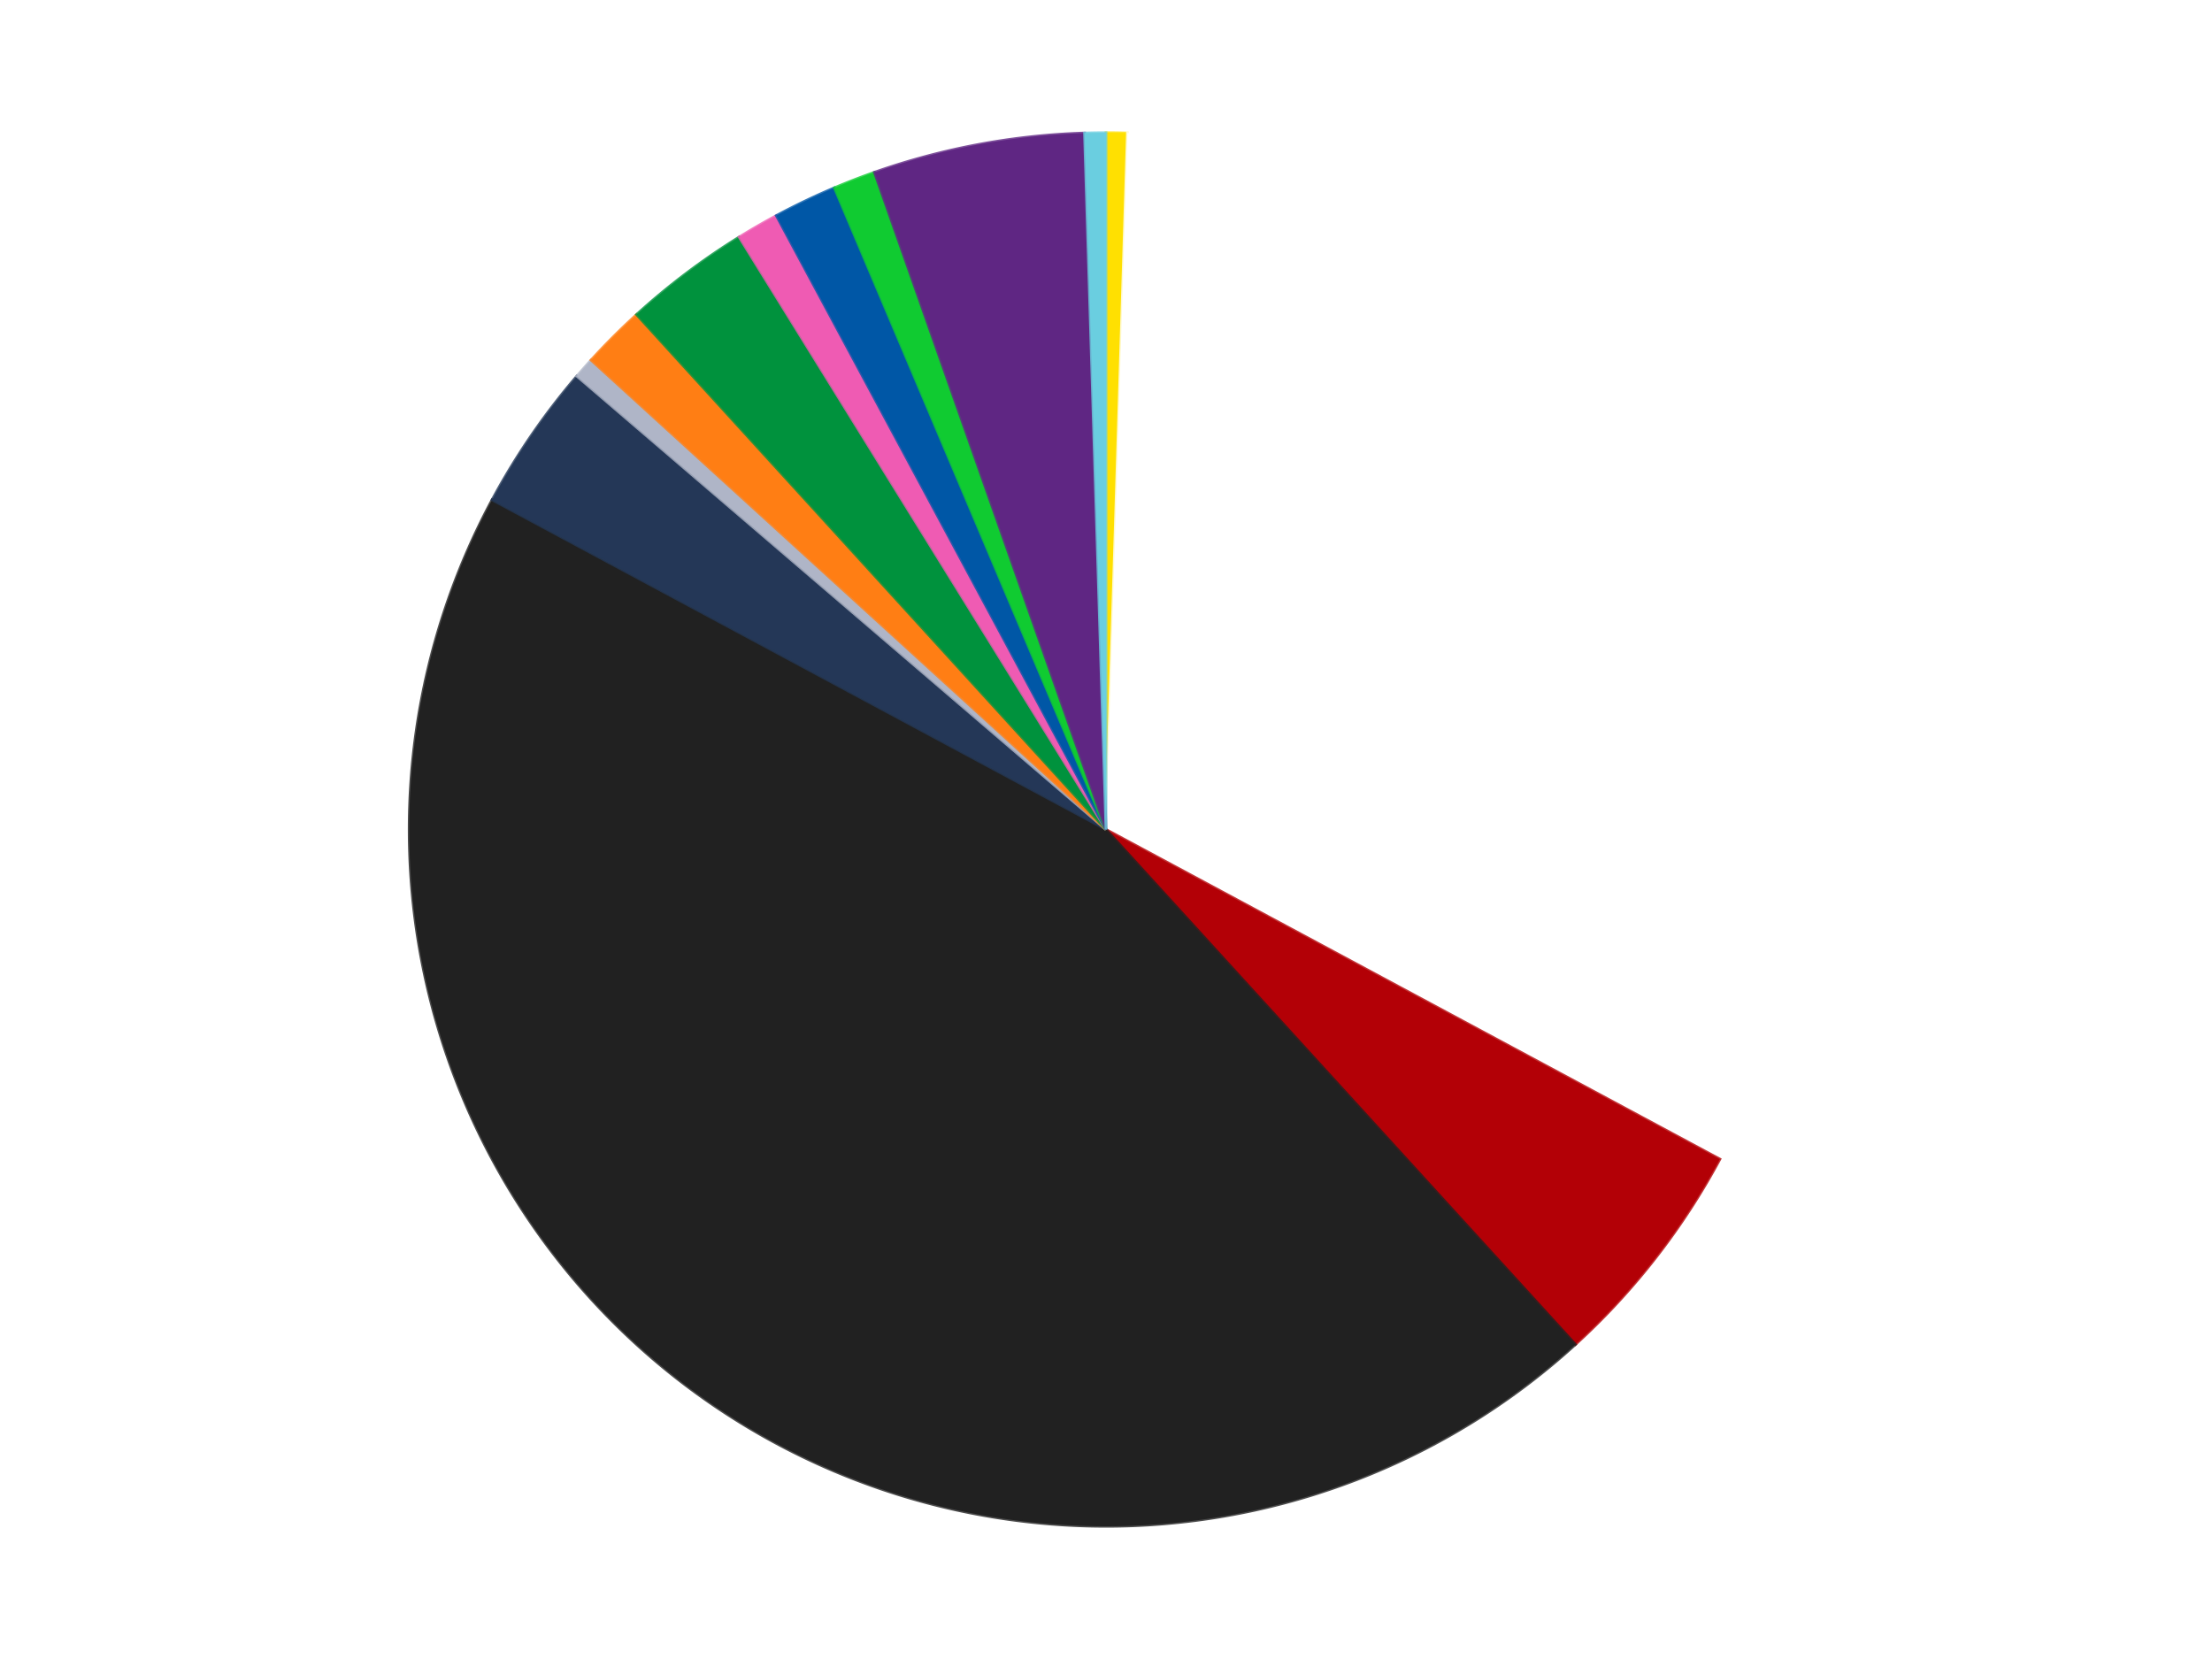
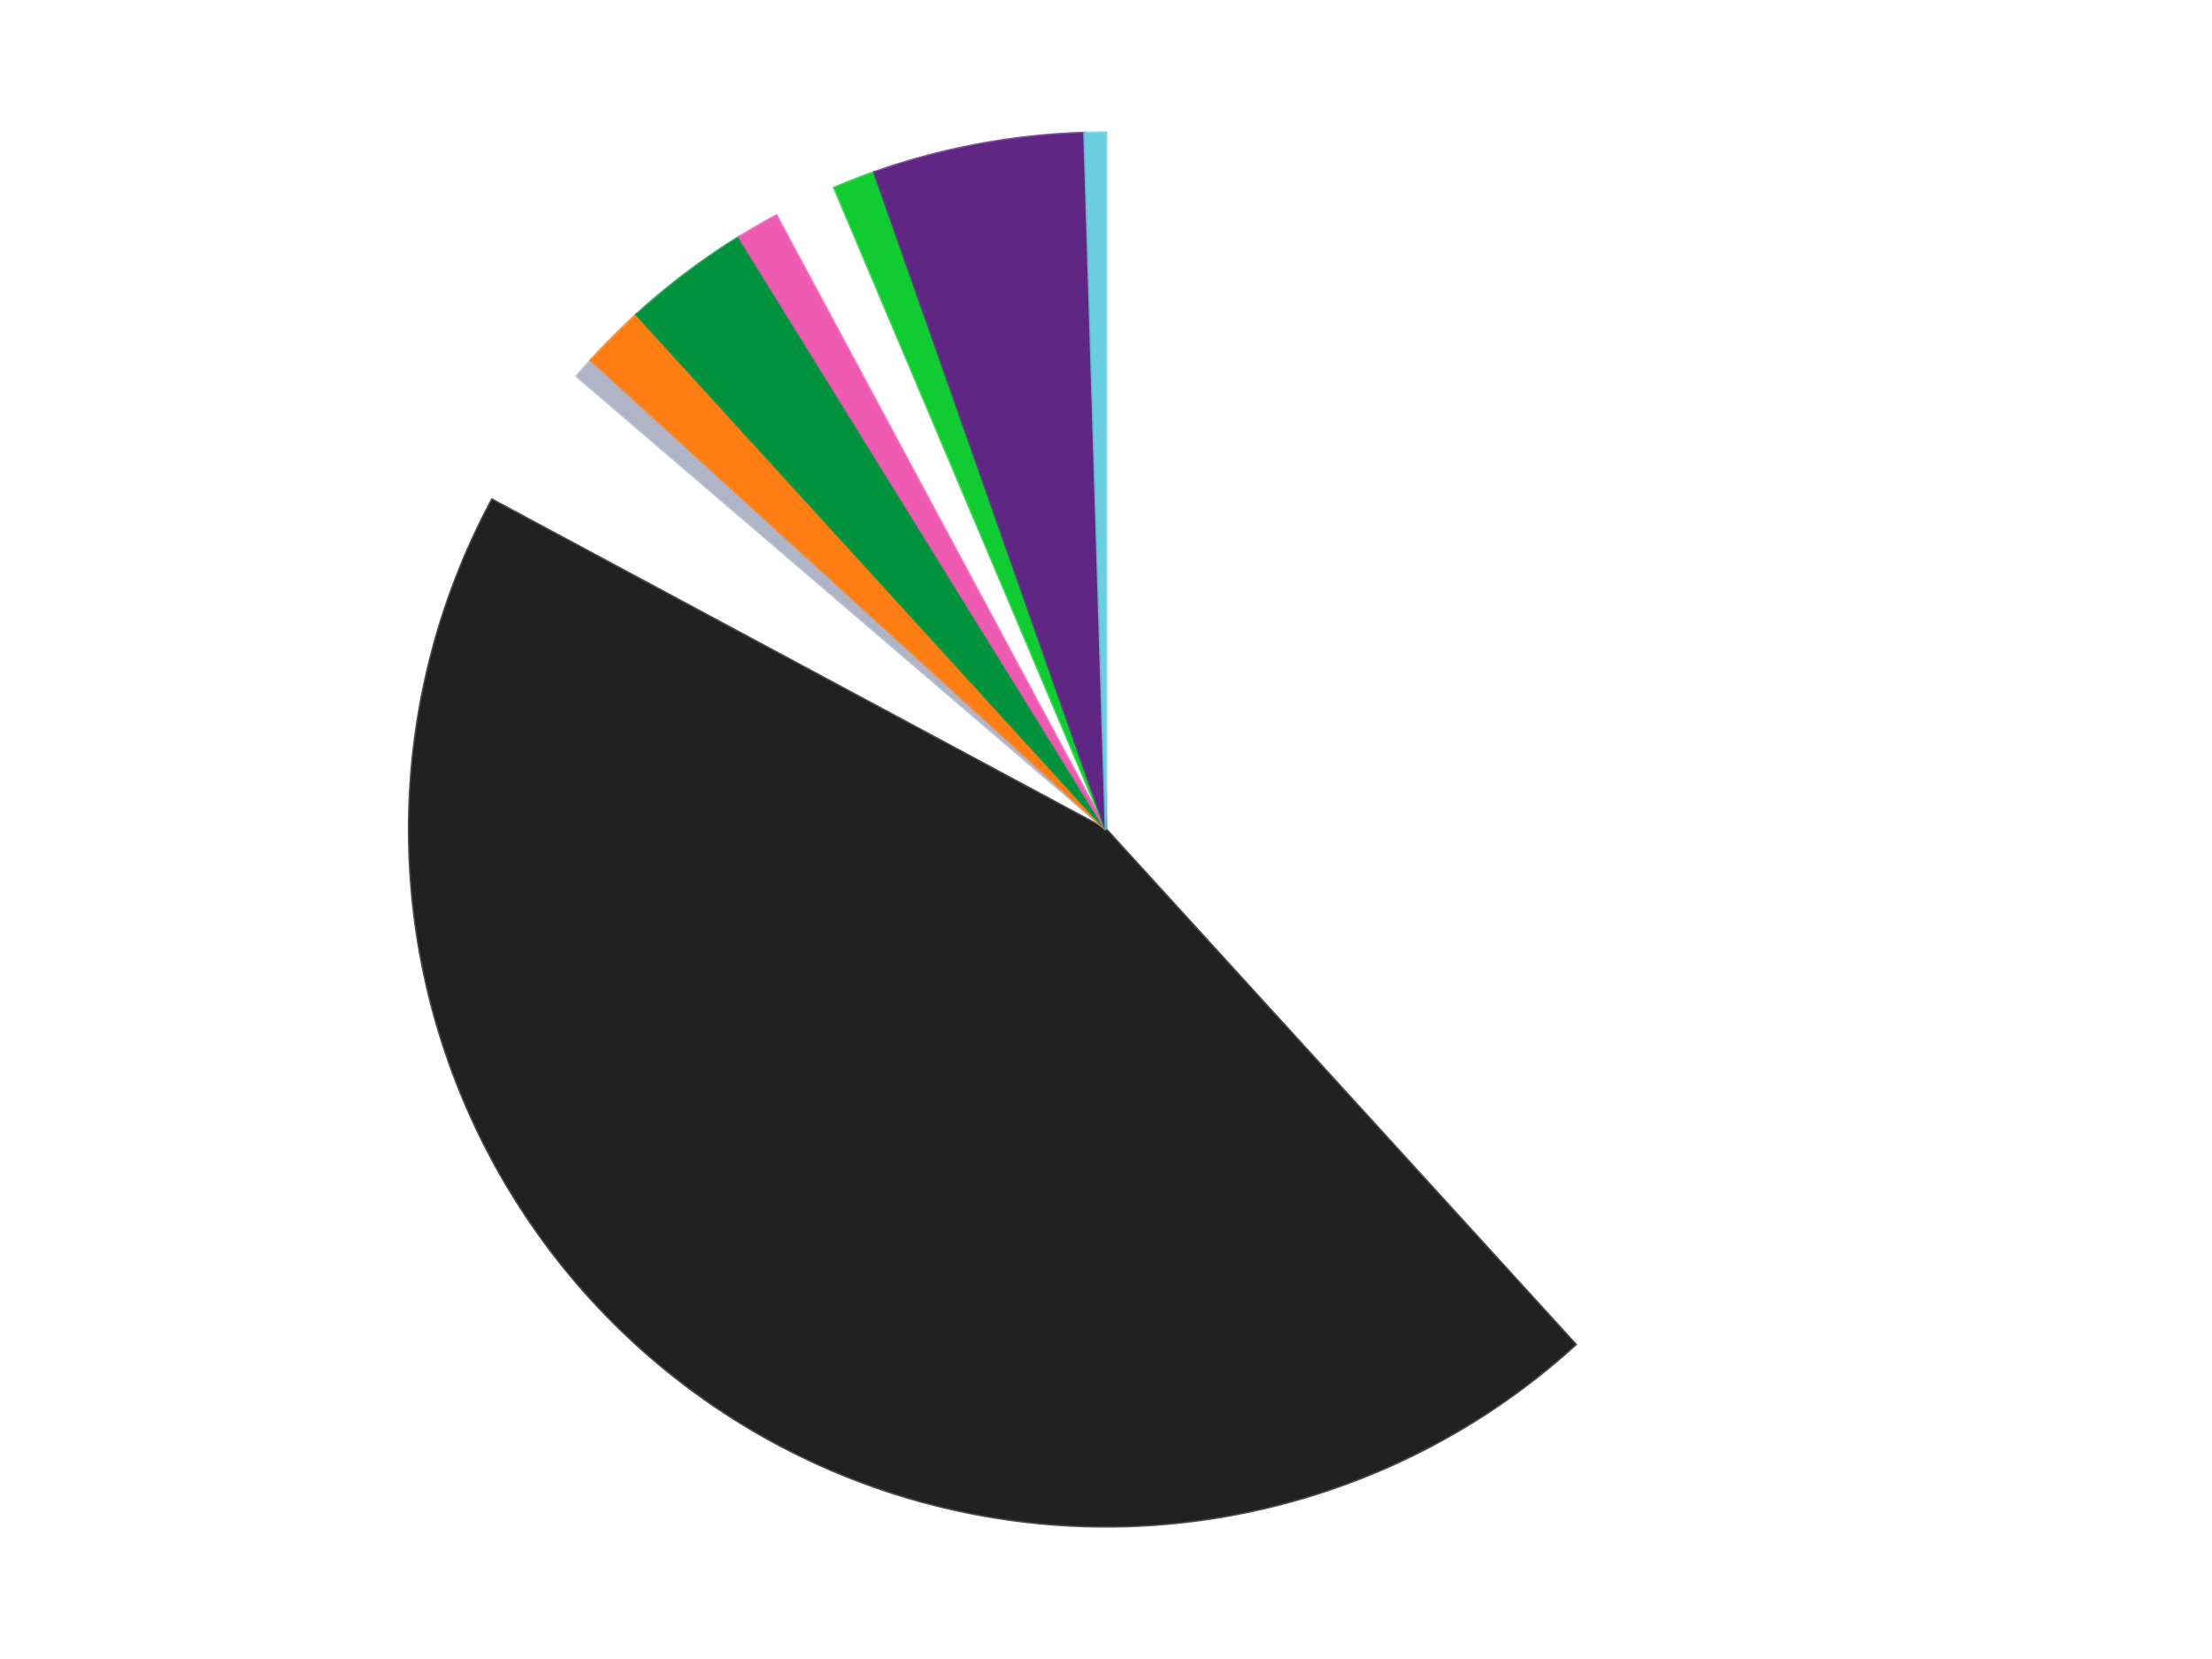
<svg xmlns="http://www.w3.org/2000/svg" xmlns:xlink="http://www.w3.org/1999/xlink" id="chart-1e26f739-4d72-4b0b-8368-ec30468eca9c" class="pygal-chart" viewBox="0 0 800 600">
  <defs>
    <style type="text/css">#chart-1e26f739-4d72-4b0b-8368-ec30468eca9c{-webkit-user-select:none;-webkit-font-smoothing:antialiased;font-family:Consolas,"Liberation Mono",Menlo,Courier,monospace}#chart-1e26f739-4d72-4b0b-8368-ec30468eca9c .title{font-family:Consolas,"Liberation Mono",Menlo,Courier,monospace;font-size:16px}#chart-1e26f739-4d72-4b0b-8368-ec30468eca9c .legends .legend text{font-family:Consolas,"Liberation Mono",Menlo,Courier,monospace;font-size:14px}#chart-1e26f739-4d72-4b0b-8368-ec30468eca9c .axis text{font-family:Consolas,"Liberation Mono",Menlo,Courier,monospace;font-size:10px}#chart-1e26f739-4d72-4b0b-8368-ec30468eca9c .axis text.major{font-family:Consolas,"Liberation Mono",Menlo,Courier,monospace;font-size:10px}#chart-1e26f739-4d72-4b0b-8368-ec30468eca9c .text-overlay text.value{font-family:Consolas,"Liberation Mono",Menlo,Courier,monospace;font-size:16px}#chart-1e26f739-4d72-4b0b-8368-ec30468eca9c .text-overlay text.label{font-family:Consolas,"Liberation Mono",Menlo,Courier,monospace;font-size:10px}#chart-1e26f739-4d72-4b0b-8368-ec30468eca9c .tooltip{font-family:Consolas,"Liberation Mono",Menlo,Courier,monospace;font-size:14px}#chart-1e26f739-4d72-4b0b-8368-ec30468eca9c text.no_data{font-family:Consolas,"Liberation Mono",Menlo,Courier,monospace;font-size:64px}
#chart-1e26f739-4d72-4b0b-8368-ec30468eca9c{background-color:transparent}#chart-1e26f739-4d72-4b0b-8368-ec30468eca9c path,#chart-1e26f739-4d72-4b0b-8368-ec30468eca9c line,#chart-1e26f739-4d72-4b0b-8368-ec30468eca9c rect,#chart-1e26f739-4d72-4b0b-8368-ec30468eca9c circle{-webkit-transition:150ms;-moz-transition:150ms;transition:150ms}#chart-1e26f739-4d72-4b0b-8368-ec30468eca9c .graph &gt; .background{fill:transparent}#chart-1e26f739-4d72-4b0b-8368-ec30468eca9c .plot &gt; .background{fill:transparent}#chart-1e26f739-4d72-4b0b-8368-ec30468eca9c .graph{fill:rgba(0,0,0,.87)}#chart-1e26f739-4d72-4b0b-8368-ec30468eca9c text.no_data{fill:rgba(0,0,0,1)}#chart-1e26f739-4d72-4b0b-8368-ec30468eca9c .title{fill:rgba(0,0,0,1)}#chart-1e26f739-4d72-4b0b-8368-ec30468eca9c .legends .legend text{fill:rgba(0,0,0,.87)}#chart-1e26f739-4d72-4b0b-8368-ec30468eca9c .legends .legend:hover text{fill:rgba(0,0,0,1)}#chart-1e26f739-4d72-4b0b-8368-ec30468eca9c .axis .line{stroke:rgba(0,0,0,1)}#chart-1e26f739-4d72-4b0b-8368-ec30468eca9c .axis .guide.line{stroke:rgba(0,0,0,.54)}#chart-1e26f739-4d72-4b0b-8368-ec30468eca9c .axis .major.line{stroke:rgba(0,0,0,.87)}#chart-1e26f739-4d72-4b0b-8368-ec30468eca9c .axis text.major{fill:rgba(0,0,0,1)}#chart-1e26f739-4d72-4b0b-8368-ec30468eca9c .axis.y .guides:hover .guide.line,#chart-1e26f739-4d72-4b0b-8368-ec30468eca9c .line-graph .axis.x .guides:hover .guide.line,#chart-1e26f739-4d72-4b0b-8368-ec30468eca9c .stackedline-graph .axis.x .guides:hover .guide.line,#chart-1e26f739-4d72-4b0b-8368-ec30468eca9c .xy-graph .axis.x .guides:hover .guide.line{stroke:rgba(0,0,0,1)}#chart-1e26f739-4d72-4b0b-8368-ec30468eca9c .axis .guides:hover text{fill:rgba(0,0,0,1)}#chart-1e26f739-4d72-4b0b-8368-ec30468eca9c .reactive{fill-opacity:1.0;stroke-opacity:.8;stroke-width:1}#chart-1e26f739-4d72-4b0b-8368-ec30468eca9c .ci{stroke:rgba(0,0,0,.87)}#chart-1e26f739-4d72-4b0b-8368-ec30468eca9c .reactive.active,#chart-1e26f739-4d72-4b0b-8368-ec30468eca9c .active .reactive{fill-opacity:0.6;stroke-opacity:.9;stroke-width:4}#chart-1e26f739-4d72-4b0b-8368-ec30468eca9c .ci .reactive.active{stroke-width:1.5}#chart-1e26f739-4d72-4b0b-8368-ec30468eca9c .series text{fill:rgba(0,0,0,1)}#chart-1e26f739-4d72-4b0b-8368-ec30468eca9c .tooltip rect{fill:transparent;stroke:rgba(0,0,0,1);-webkit-transition:opacity 150ms;-moz-transition:opacity 150ms;transition:opacity 150ms}#chart-1e26f739-4d72-4b0b-8368-ec30468eca9c .tooltip .label{fill:rgba(0,0,0,.87)}#chart-1e26f739-4d72-4b0b-8368-ec30468eca9c .tooltip .label{fill:rgba(0,0,0,.87)}#chart-1e26f739-4d72-4b0b-8368-ec30468eca9c .tooltip .legend{font-size:.8em;fill:rgba(0,0,0,.54)}#chart-1e26f739-4d72-4b0b-8368-ec30468eca9c .tooltip .x_label{font-size:.6em;fill:rgba(0,0,0,1)}#chart-1e26f739-4d72-4b0b-8368-ec30468eca9c .tooltip .xlink{font-size:.5em;text-decoration:underline}#chart-1e26f739-4d72-4b0b-8368-ec30468eca9c .tooltip .value{font-size:1.5em}#chart-1e26f739-4d72-4b0b-8368-ec30468eca9c .bound{font-size:.5em}#chart-1e26f739-4d72-4b0b-8368-ec30468eca9c .max-value{font-size:.75em;fill:rgba(0,0,0,.54)}#chart-1e26f739-4d72-4b0b-8368-ec30468eca9c .map-element{fill:transparent;stroke:rgba(0,0,0,.54) !important}#chart-1e26f739-4d72-4b0b-8368-ec30468eca9c .map-element .reactive{fill-opacity:inherit;stroke-opacity:inherit}#chart-1e26f739-4d72-4b0b-8368-ec30468eca9c .color-0,#chart-1e26f739-4d72-4b0b-8368-ec30468eca9c .color-0 a:visited{stroke:#F44336;fill:#F44336}#chart-1e26f739-4d72-4b0b-8368-ec30468eca9c .color-1,#chart-1e26f739-4d72-4b0b-8368-ec30468eca9c .color-1 a:visited{stroke:#3F51B5;fill:#3F51B5}#chart-1e26f739-4d72-4b0b-8368-ec30468eca9c .color-2,#chart-1e26f739-4d72-4b0b-8368-ec30468eca9c .color-2 a:visited{stroke:#009688;fill:#009688}#chart-1e26f739-4d72-4b0b-8368-ec30468eca9c .color-3,#chart-1e26f739-4d72-4b0b-8368-ec30468eca9c .color-3 a:visited{stroke:#FFC107;fill:#FFC107}#chart-1e26f739-4d72-4b0b-8368-ec30468eca9c .color-4,#chart-1e26f739-4d72-4b0b-8368-ec30468eca9c .color-4 a:visited{stroke:#FF5722;fill:#FF5722}#chart-1e26f739-4d72-4b0b-8368-ec30468eca9c .color-5,#chart-1e26f739-4d72-4b0b-8368-ec30468eca9c .color-5 a:visited{stroke:#9C27B0;fill:#9C27B0}#chart-1e26f739-4d72-4b0b-8368-ec30468eca9c .color-6,#chart-1e26f739-4d72-4b0b-8368-ec30468eca9c .color-6 a:visited{stroke:#03A9F4;fill:#03A9F4}#chart-1e26f739-4d72-4b0b-8368-ec30468eca9c .color-7,#chart-1e26f739-4d72-4b0b-8368-ec30468eca9c .color-7 a:visited{stroke:#8BC34A;fill:#8BC34A}#chart-1e26f739-4d72-4b0b-8368-ec30468eca9c .color-8,#chart-1e26f739-4d72-4b0b-8368-ec30468eca9c .color-8 a:visited{stroke:#FF9800;fill:#FF9800}#chart-1e26f739-4d72-4b0b-8368-ec30468eca9c .color-9,#chart-1e26f739-4d72-4b0b-8368-ec30468eca9c .color-9 a:visited{stroke:#E91E63;fill:#E91E63}#chart-1e26f739-4d72-4b0b-8368-ec30468eca9c .color-10,#chart-1e26f739-4d72-4b0b-8368-ec30468eca9c .color-10 a:visited{stroke:#2196F3;fill:#2196F3}#chart-1e26f739-4d72-4b0b-8368-ec30468eca9c .color-11,#chart-1e26f739-4d72-4b0b-8368-ec30468eca9c .color-11 a:visited{stroke:#4CAF50;fill:#4CAF50}#chart-1e26f739-4d72-4b0b-8368-ec30468eca9c .color-12,#chart-1e26f739-4d72-4b0b-8368-ec30468eca9c .color-12 a:visited{stroke:#FFEB3B;fill:#FFEB3B}#chart-1e26f739-4d72-4b0b-8368-ec30468eca9c .text-overlay .color-0 text{fill:black}#chart-1e26f739-4d72-4b0b-8368-ec30468eca9c .text-overlay .color-1 text{fill:black}#chart-1e26f739-4d72-4b0b-8368-ec30468eca9c .text-overlay .color-2 text{fill:black}#chart-1e26f739-4d72-4b0b-8368-ec30468eca9c .text-overlay .color-3 text{fill:black}#chart-1e26f739-4d72-4b0b-8368-ec30468eca9c .text-overlay .color-4 text{fill:black}#chart-1e26f739-4d72-4b0b-8368-ec30468eca9c .text-overlay .color-5 text{fill:black}#chart-1e26f739-4d72-4b0b-8368-ec30468eca9c .text-overlay .color-6 text{fill:black}#chart-1e26f739-4d72-4b0b-8368-ec30468eca9c .text-overlay .color-7 text{fill:black}#chart-1e26f739-4d72-4b0b-8368-ec30468eca9c .text-overlay .color-8 text{fill:black}#chart-1e26f739-4d72-4b0b-8368-ec30468eca9c .text-overlay .color-9 text{fill:black}#chart-1e26f739-4d72-4b0b-8368-ec30468eca9c .text-overlay .color-10 text{fill:black}#chart-1e26f739-4d72-4b0b-8368-ec30468eca9c .text-overlay .color-11 text{fill:black}#chart-1e26f739-4d72-4b0b-8368-ec30468eca9c .text-overlay .color-12 text{fill:black}
#chart-1e26f739-4d72-4b0b-8368-ec30468eca9c text.no_data{text-anchor:middle}#chart-1e26f739-4d72-4b0b-8368-ec30468eca9c .guide.line{fill:none}#chart-1e26f739-4d72-4b0b-8368-ec30468eca9c .centered{text-anchor:middle}#chart-1e26f739-4d72-4b0b-8368-ec30468eca9c .title{text-anchor:middle}#chart-1e26f739-4d72-4b0b-8368-ec30468eca9c .legends .legend text{fill-opacity:1}#chart-1e26f739-4d72-4b0b-8368-ec30468eca9c .axis.x text{text-anchor:middle}#chart-1e26f739-4d72-4b0b-8368-ec30468eca9c .axis.x:not(.web) text[transform]{text-anchor:start}#chart-1e26f739-4d72-4b0b-8368-ec30468eca9c .axis.x:not(.web) text[transform].backwards{text-anchor:end}#chart-1e26f739-4d72-4b0b-8368-ec30468eca9c .axis.y text{text-anchor:end}#chart-1e26f739-4d72-4b0b-8368-ec30468eca9c .axis.y text[transform].backwards{text-anchor:start}#chart-1e26f739-4d72-4b0b-8368-ec30468eca9c .axis.y2 text{text-anchor:start}#chart-1e26f739-4d72-4b0b-8368-ec30468eca9c .axis.y2 text[transform].backwards{text-anchor:end}#chart-1e26f739-4d72-4b0b-8368-ec30468eca9c .axis .guide.line{stroke-dasharray:4,4;stroke:black}#chart-1e26f739-4d72-4b0b-8368-ec30468eca9c .axis .major.guide.line{stroke-dasharray:6,6;stroke:black}#chart-1e26f739-4d72-4b0b-8368-ec30468eca9c .horizontal .axis.y .guide.line,#chart-1e26f739-4d72-4b0b-8368-ec30468eca9c .horizontal .axis.y2 .guide.line,#chart-1e26f739-4d72-4b0b-8368-ec30468eca9c .vertical .axis.x .guide.line{opacity:0}#chart-1e26f739-4d72-4b0b-8368-ec30468eca9c .horizontal .axis.always_show .guide.line,#chart-1e26f739-4d72-4b0b-8368-ec30468eca9c .vertical .axis.always_show .guide.line{opacity:1 !important}#chart-1e26f739-4d72-4b0b-8368-ec30468eca9c .axis.y .guides:hover .guide.line,#chart-1e26f739-4d72-4b0b-8368-ec30468eca9c .axis.y2 .guides:hover .guide.line,#chart-1e26f739-4d72-4b0b-8368-ec30468eca9c .axis.x .guides:hover .guide.line{opacity:1}#chart-1e26f739-4d72-4b0b-8368-ec30468eca9c .axis .guides:hover text{opacity:1}#chart-1e26f739-4d72-4b0b-8368-ec30468eca9c .nofill{fill:none}#chart-1e26f739-4d72-4b0b-8368-ec30468eca9c .subtle-fill{fill-opacity:.2}#chart-1e26f739-4d72-4b0b-8368-ec30468eca9c .dot{stroke-width:1px;fill-opacity:1;stroke-opacity:1}#chart-1e26f739-4d72-4b0b-8368-ec30468eca9c .dot.active{stroke-width:5px}#chart-1e26f739-4d72-4b0b-8368-ec30468eca9c .dot.negative{fill:transparent}#chart-1e26f739-4d72-4b0b-8368-ec30468eca9c text,#chart-1e26f739-4d72-4b0b-8368-ec30468eca9c tspan{stroke:none !important}#chart-1e26f739-4d72-4b0b-8368-ec30468eca9c .series text.active{opacity:1}#chart-1e26f739-4d72-4b0b-8368-ec30468eca9c .tooltip rect{fill-opacity:.95;stroke-width:.5}#chart-1e26f739-4d72-4b0b-8368-ec30468eca9c .tooltip text{fill-opacity:1}#chart-1e26f739-4d72-4b0b-8368-ec30468eca9c .showable{visibility:hidden}#chart-1e26f739-4d72-4b0b-8368-ec30468eca9c .showable.shown{visibility:visible}#chart-1e26f739-4d72-4b0b-8368-ec30468eca9c .gauge-background{fill:rgba(229,229,229,1);stroke:none}#chart-1e26f739-4d72-4b0b-8368-ec30468eca9c .bg-lines{stroke:transparent;stroke-width:2px}</style>
    <script type="text/javascript">window.pygal = window.pygal || {};window.pygal.config = window.pygal.config || {};window.pygal.config['1e26f739-4d72-4b0b-8368-ec30468eca9c'] = {"allow_interruptions": false, "box_mode": "extremes", "classes": ["pygal-chart"], "css": ["file://style.css", "file://graph.css"], "defs": [], "disable_xml_declaration": false, "dots_size": 2.5, "dynamic_print_values": false, "explicit_size": false, "fill": false, "force_uri_protocol": "https", "formatter": null, "half_pie": false, "height": 600, "include_x_axis": false, "inner_radius": 0, "interpolate": null, "interpolation_parameters": {}, "interpolation_precision": 250, "inverse_y_axis": false, "js": ["//kozea.github.io/pygal.js/2.0.x/pygal-tooltips.min.js"], "legend_at_bottom": false, "legend_at_bottom_columns": null, "legend_box_size": 12, "logarithmic": false, "margin": 20, "margin_bottom": null, "margin_left": null, "margin_right": null, "margin_top": null, "max_scale": 16, "min_scale": 4, "missing_value_fill_truncation": "x", "no_data_text": "No data", "no_prefix": false, "order_min": null, "pretty_print": false, "print_labels": false, "print_values": false, "print_values_position": "center", "print_zeroes": true, "range": null, "rounded_bars": null, "secondary_range": null, "show_dots": true, "show_legend": false, "show_minor_x_labels": true, "show_minor_y_labels": true, "show_only_major_dots": false, "show_x_guides": false, "show_x_labels": true, "show_y_guides": true, "show_y_labels": true, "spacing": 10, "stack_from_top": false, "strict": false, "stroke": true, "stroke_style": null, "style": {"background": "transparent", "ci_colors": [], "colors": ["#F44336", "#3F51B5", "#009688", "#FFC107", "#FF5722", "#9C27B0", "#03A9F4", "#8BC34A", "#FF9800", "#E91E63", "#2196F3", "#4CAF50", "#FFEB3B", "#673AB7", "#00BCD4", "#CDDC39", "#9E9E9E", "#607D8B"], "dot_opacity": "1", "font_family": "Consolas, \"Liberation Mono\", Menlo, Courier, monospace", "foreground": "rgba(0, 0, 0, .87)", "foreground_strong": "rgba(0, 0, 0, 1)", "foreground_subtle": "rgba(0, 0, 0, .54)", "guide_stroke_color": "black", "guide_stroke_dasharray": "4,4", "label_font_family": "Consolas, \"Liberation Mono\", Menlo, Courier, monospace", "label_font_size": 10, "legend_font_family": "Consolas, \"Liberation Mono\", Menlo, Courier, monospace", "legend_font_size": 14, "major_guide_stroke_color": "black", "major_guide_stroke_dasharray": "6,6", "major_label_font_family": "Consolas, \"Liberation Mono\", Menlo, Courier, monospace", "major_label_font_size": 10, "no_data_font_family": "Consolas, \"Liberation Mono\", Menlo, Courier, monospace", "no_data_font_size": 64, "opacity": "1.0", "opacity_hover": "0.6", "plot_background": "transparent", "stroke_opacity": ".8", "stroke_opacity_hover": ".9", "stroke_width": "1", "stroke_width_hover": "4", "title_font_family": "Consolas, \"Liberation Mono\", Menlo, Courier, monospace", "title_font_size": 16, "tooltip_font_family": "Consolas, \"Liberation Mono\", Menlo, Courier, monospace", "tooltip_font_size": 14, "transition": "150ms", "value_background": "rgba(229, 229, 229, 1)", "value_colors": [], "value_font_family": "Consolas, \"Liberation Mono\", Menlo, Courier, monospace", "value_font_size": 16, "value_label_font_family": "Consolas, \"Liberation Mono\", Menlo, Courier, monospace", "value_label_font_size": 10}, "title": null, "tooltip_border_radius": 0, "tooltip_fancy_mode": true, "truncate_label": null, "truncate_legend": null, "width": 800, "x_label_rotation": 0, "x_labels": null, "x_labels_major": null, "x_labels_major_count": null, "x_labels_major_every": null, "x_title": null, "xrange": null, "y_label_rotation": 0, "y_labels": null, "y_labels_major": null, "y_labels_major_count": null, "y_labels_major_every": null, "y_title": null, "zero": 0, "legends": ["Yellow", "White", "Red", "Black", "Dark Blue", "Light Bluish Gray", "Orange", "Green", "Dark Pink", "Blue", "Bright Green", "Dark Purple", "Medium Azure"]}</script>
    <script type="text/javascript" xlink:href="https://kozea.github.io/pygal.js/2.0.x/pygal-tooltips.min.js" />
  </defs>
  <title>Pygal</title>
  <g class="graph pie-graph vertical">
    <rect x="0" y="0" width="800" height="600" class="background" />
    <g transform="translate(20, 20)" class="plot">
      <rect x="0" y="0" width="760" height="560" class="background" />
      <g class="series serie-0 color-0">
        <g class="slices">
          <g class="slice" style="fill: #FFE001; stroke: #FFE001">
-             <path d="M380 28 A252 252 0 0 1 387.76 28.12 L380 280 A0 0 0 0 0 380 280 z" class="slice reactive tooltip-trigger" />
            <desc class="value">1</desc>
            <desc class="x centered">381.94031876641486</desc>
            <desc class="y centered">154.0149407148423</desc>
          </g>
        </g>
      </g>
      <g class="series serie-1 color-1">
        <g class="slices">
          <g class="slice" style="fill: #FFFFFF; stroke: #FFFFFF">
-             <path d="M387.76 28.12 A252 252 0 0 1 602.015 399.22 L380 280 A0 0 0 0 0 380 280 z" class="slice reactive tooltip-trigger" />
+             <path d="M387.76 28.12 A252 252 0 0 1 602.015 399.22 L380 280 A0 0 0 0 0 380 280 " class="slice reactive tooltip-trigger" />
            <desc class="value">66</desc>
            <desc class="x centered">489.1192008768393</desc>
            <desc class="y centered">217.0</desc>
          </g>
        </g>
      </g>
      <g class="series serie-2 color-2">
        <g class="slices">
          <g class="slice" style="fill: #B30006; stroke: #B30006">
-             <path d="M602.015 399.22 A252 252 0 0 1 549.771 466.23 L380 280 A0 0 0 0 0 380 280 z" class="slice reactive tooltip-trigger" />
            <desc class="value">11</desc>
            <desc class="x centered">479.3689443952199</desc>
            <desc class="y centered">357.47136819354427</desc>
          </g>
        </g>
      </g>
      <g class="series serie-3 color-3">
        <g class="slices">
          <g class="slice" style="fill: #212121; stroke: #212121">
            <path d="M549.771 466.23 A252 252 0 0 1 157.985 160.78 L380 280 A0 0 0 0 0 380 280 z" class="slice reactive tooltip-trigger" />
            <desc class="value">91</desc>
            <desc class="x centered">302.52863180645573</desc>
            <desc class="y centered">379.3689443952199</desc>
          </g>
        </g>
      </g>
      <g class="series serie-4 color-4">
        <g class="slices">
          <g class="slice" style="fill: #243757; stroke: #243757">
-             <path d="M157.985 160.78 A252 252 0 0 1 188.63 116.044 L380 280 A0 0 0 0 0 380 280 z" class="slice reactive tooltip-trigger" />
            <desc class="value">7</desc>
            <desc class="x centered">276.05031820061396</desc>
            <desc class="y centered">208.7928117827534</desc>
          </g>
        </g>
      </g>
      <g class="series serie-5 color-5">
        <g class="slices">
          <g class="slice" style="fill: #AFB5C7; stroke: #AFB5C7">
            <path d="M188.63 116.044 A252 252 0 0 1 193.77 110.229 L380 280 A0 0 0 0 0 380 280 z" class="slice reactive tooltip-trigger" />
            <desc class="value">1</desc>
            <desc class="x centered">285.5887334514758</desc>
            <desc class="y centered">196.55832726566712</desc>
          </g>
        </g>
      </g>
      <g class="series serie-6 color-6">
        <g class="slices">
          <g class="slice" style="fill: #FF7E14; stroke: #FF7E14">
            <path d="M193.77 110.229 A252 252 0 0 1 210.229 93.77 L380 280 A0 0 0 0 0 380 280 z" class="slice reactive tooltip-trigger" />
            <desc class="value">3</desc>
            <desc class="x centered">290.9045455704951</desc>
            <desc class="y centered">190.90454557049495</desc>
          </g>
        </g>
      </g>
      <g class="series serie-7 color-7">
        <g class="slices">
          <g class="slice" style="fill: #00923D; stroke: #00923D">
            <path d="M210.229 93.77 A252 252 0 0 1 247.339 65.745 L380 280 A0 0 0 0 0 380 280 z" class="slice reactive tooltip-trigger" />
            <desc class="value">6</desc>
            <desc class="x centered">304.0680358162137</desc>
            <desc class="y centered">179.44982936268985</desc>
          </g>
        </g>
      </g>
      <g class="series serie-8 color-8">
        <g class="slices">
          <g class="slice" style="fill: #EF5BB3; stroke: #EF5BB3">
            <path d="M247.339 65.745 A252 252 0 0 1 260.78 57.985 L380 280 A0 0 0 0 0 380 280 z" class="slice reactive tooltip-trigger" />
            <desc class="value">2</desc>
            <desc class="x centered">317.00000000000006</desc>
            <desc class="y centered">170.88079912316073</desc>
          </g>
        </g>
      </g>
      <g class="series serie-9 color-9">
        <g class="slices">
          <g class="slice" style="fill: #0057A6; stroke: #0057A6">
-             <path d="M260.78 57.985 A252 252 0 0 1 281.774 47.932 L380 280 A0 0 0 0 0 380 280 z" class="slice reactive tooltip-trigger" />
            <desc class="value">3</desc>
            <desc class="x centered">325.58052895504613</desc>
            <desc class="y centered">166.35792517211144</desc>
          </g>
        </g>
      </g>
      <g class="series serie-10 color-10">
        <g class="slices">
          <g class="slice" style="fill: #10CB31; stroke: #10CB31">
            <path d="M281.774 47.932 A252 252 0 0 1 296.247 42.325 L380 280 A0 0 0 0 0 380 280 z" class="slice reactive tooltip-trigger" />
            <desc class="value">2</desc>
            <desc class="x centered">334.48355006041874</desc>
            <desc class="y centered">162.50849909505115</desc>
          </g>
        </g>
      </g>
      <g class="series serie-11 color-11">
        <g class="slices">
          <g class="slice" style="fill: #5F2683; stroke: #5F2683">
            <path d="M296.247 42.325 A252 252 0 0 1 372.24 28.12 L380 280 A0 0 0 0 0 380 280 z" class="slice reactive tooltip-trigger" />
            <desc class="value">10</desc>
            <desc class="x centered">356.84756075511217</desc>
            <desc class="y centered">156.14538943982836</desc>
          </g>
        </g>
      </g>
      <g class="series serie-12 color-12">
        <g class="slices">
          <g class="slice" style="fill: #6ACEE0; stroke: #6ACEE0">
            <path d="M372.24 28.12 A252 252 0 0 1 380 28 L380 280 A0 0 0 0 0 380 280 z" class="slice reactive tooltip-trigger" />
            <desc class="value">1</desc>
            <desc class="x centered">378.0596812335852</desc>
            <desc class="y centered">154.0149407148423</desc>
          </g>
        </g>
      </g>
    </g>
    <g class="titles" />
    <g transform="translate(20, 20)" class="plot overlay">
      <g class="series serie-0 color-0" />
      <g class="series serie-1 color-1" />
      <g class="series serie-2 color-2" />
      <g class="series serie-3 color-3" />
      <g class="series serie-4 color-4" />
      <g class="series serie-5 color-5" />
      <g class="series serie-6 color-6" />
      <g class="series serie-7 color-7" />
      <g class="series serie-8 color-8" />
      <g class="series serie-9 color-9" />
      <g class="series serie-10 color-10" />
      <g class="series serie-11 color-11" />
      <g class="series serie-12 color-12" />
    </g>
    <g transform="translate(20, 20)" class="plot text-overlay">
      <g class="series serie-0 color-0" />
      <g class="series serie-1 color-1" />
      <g class="series serie-2 color-2" />
      <g class="series serie-3 color-3" />
      <g class="series serie-4 color-4" />
      <g class="series serie-5 color-5" />
      <g class="series serie-6 color-6" />
      <g class="series serie-7 color-7" />
      <g class="series serie-8 color-8" />
      <g class="series serie-9 color-9" />
      <g class="series serie-10 color-10" />
      <g class="series serie-11 color-11" />
      <g class="series serie-12 color-12" />
    </g>
    <g transform="translate(20, 20)" class="plot tooltip-overlay">
      <g transform="translate(0 0)" style="opacity: 0" class="tooltip">
-         <rect rx="0" ry="0" width="0" height="0" class="tooltip-box" />
        <g class="text" />
      </g>
    </g>
  </g>
</svg>